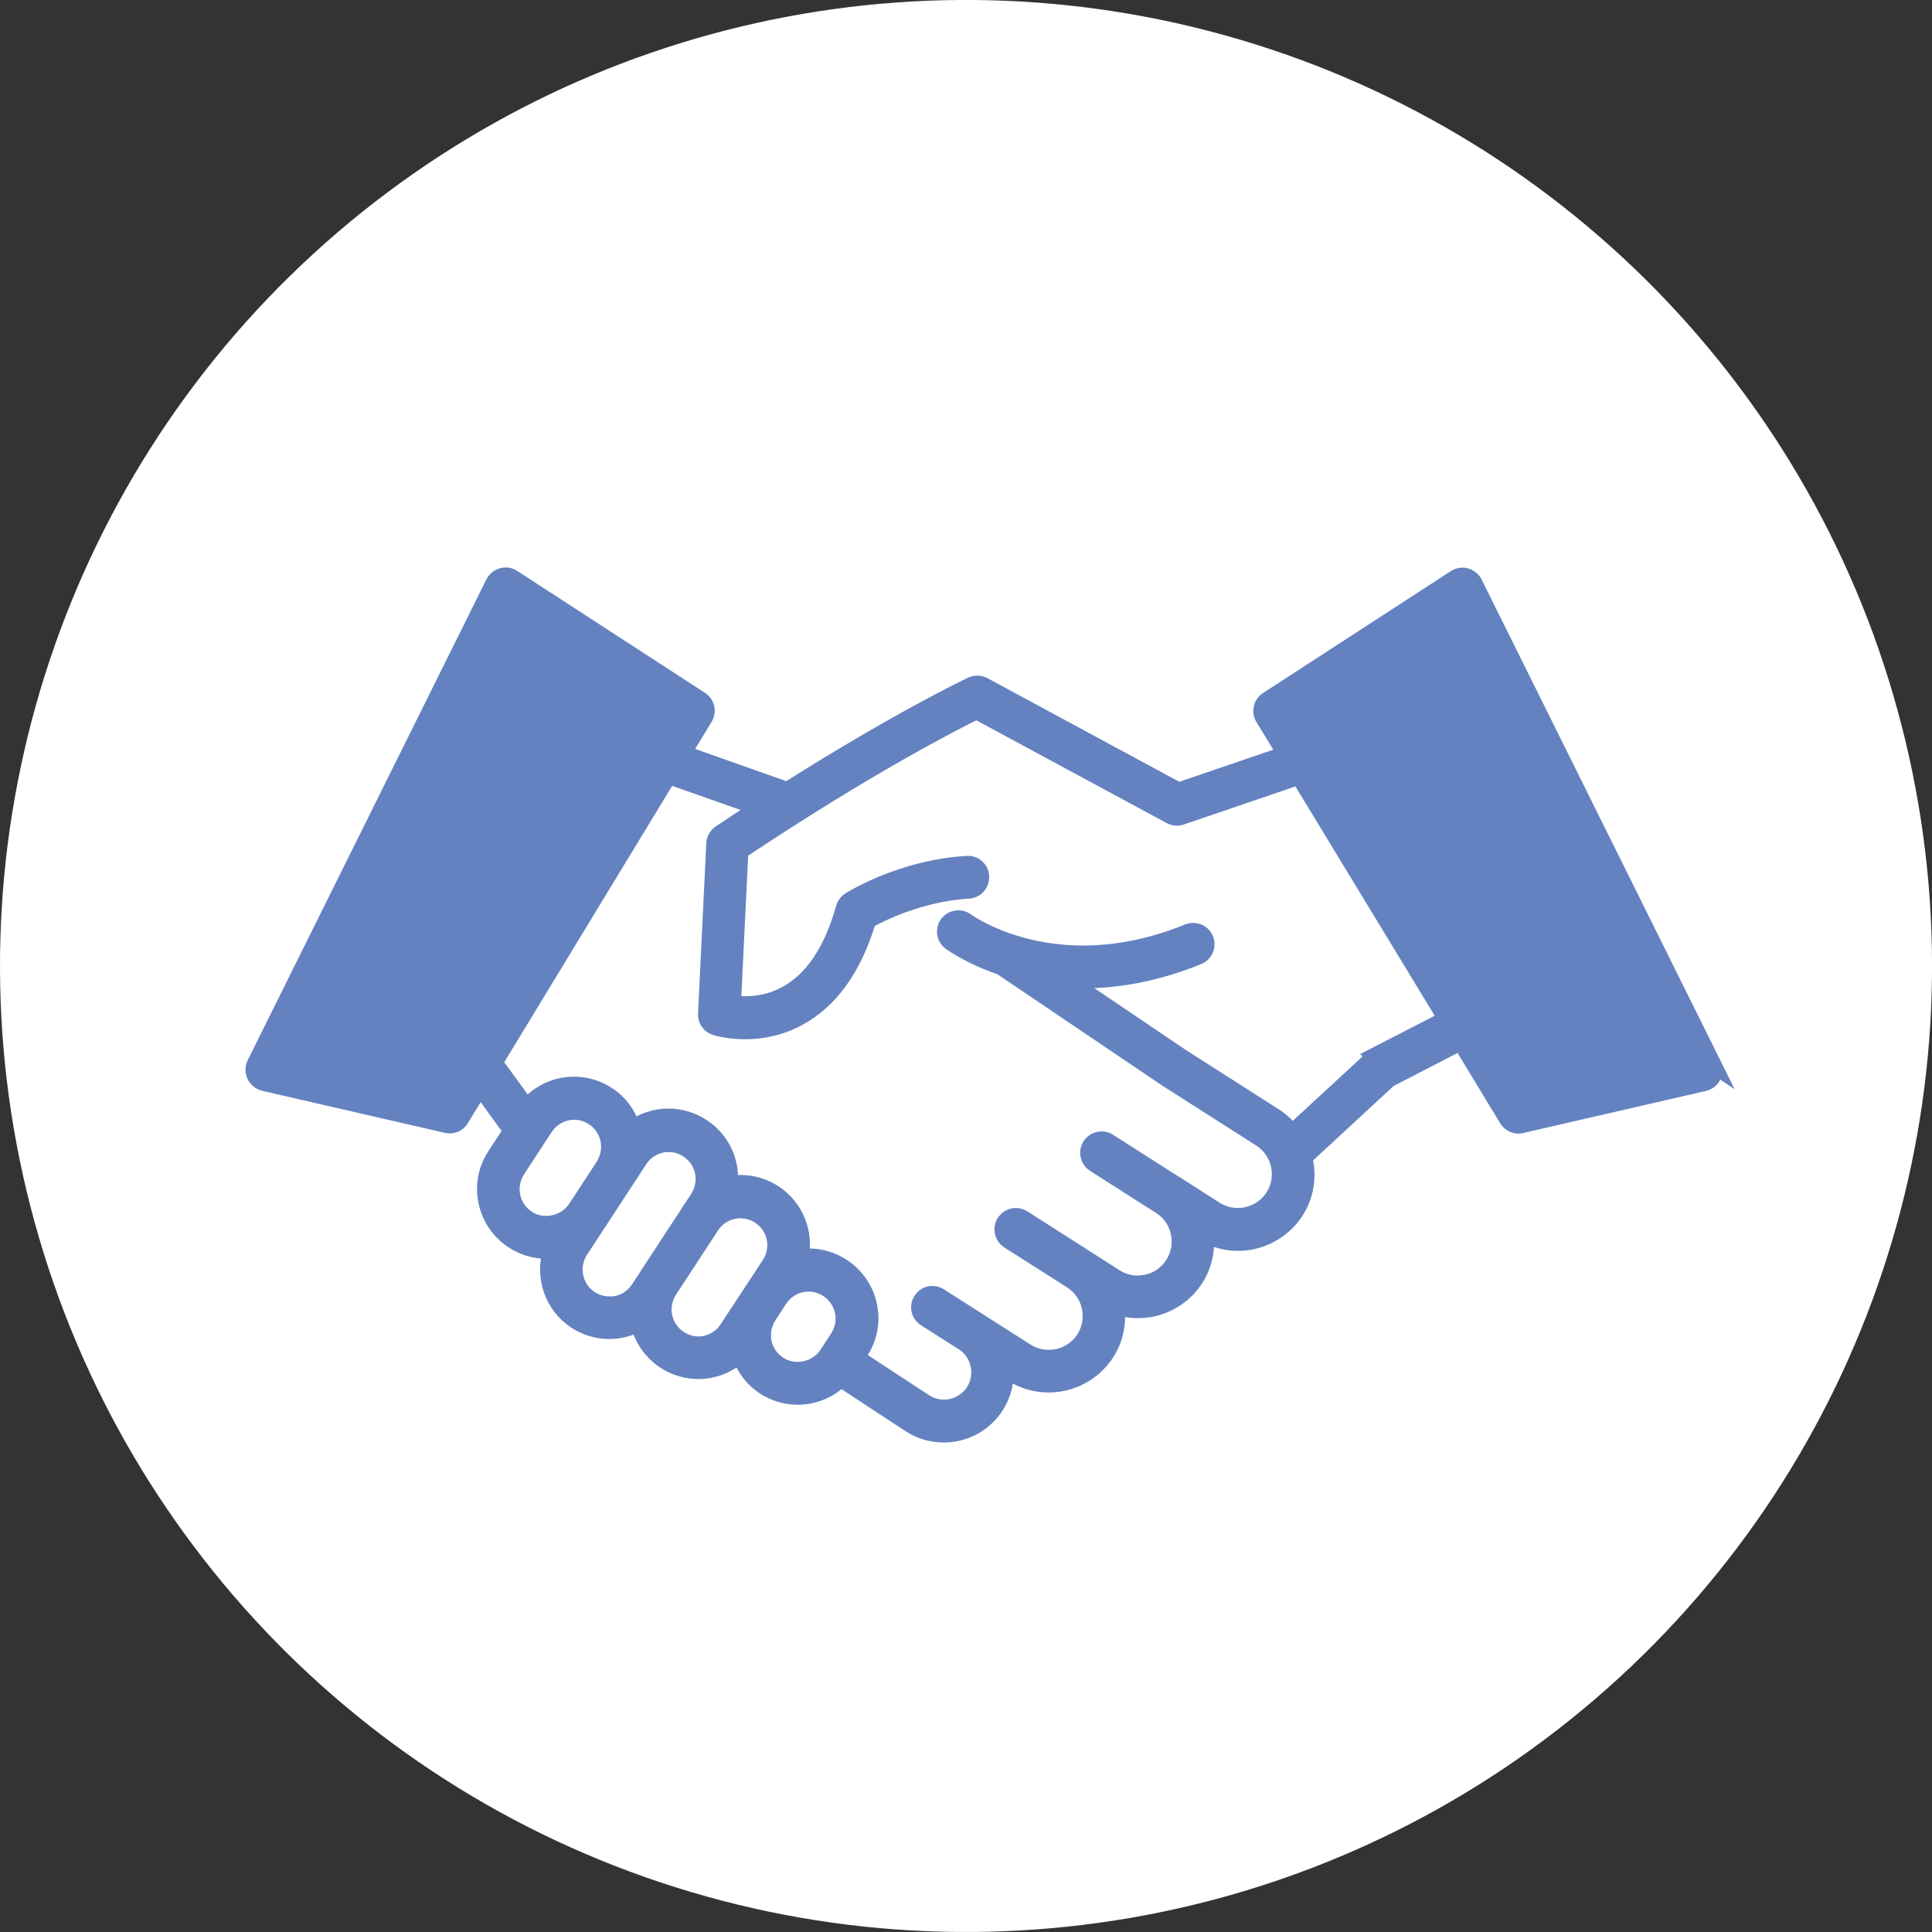
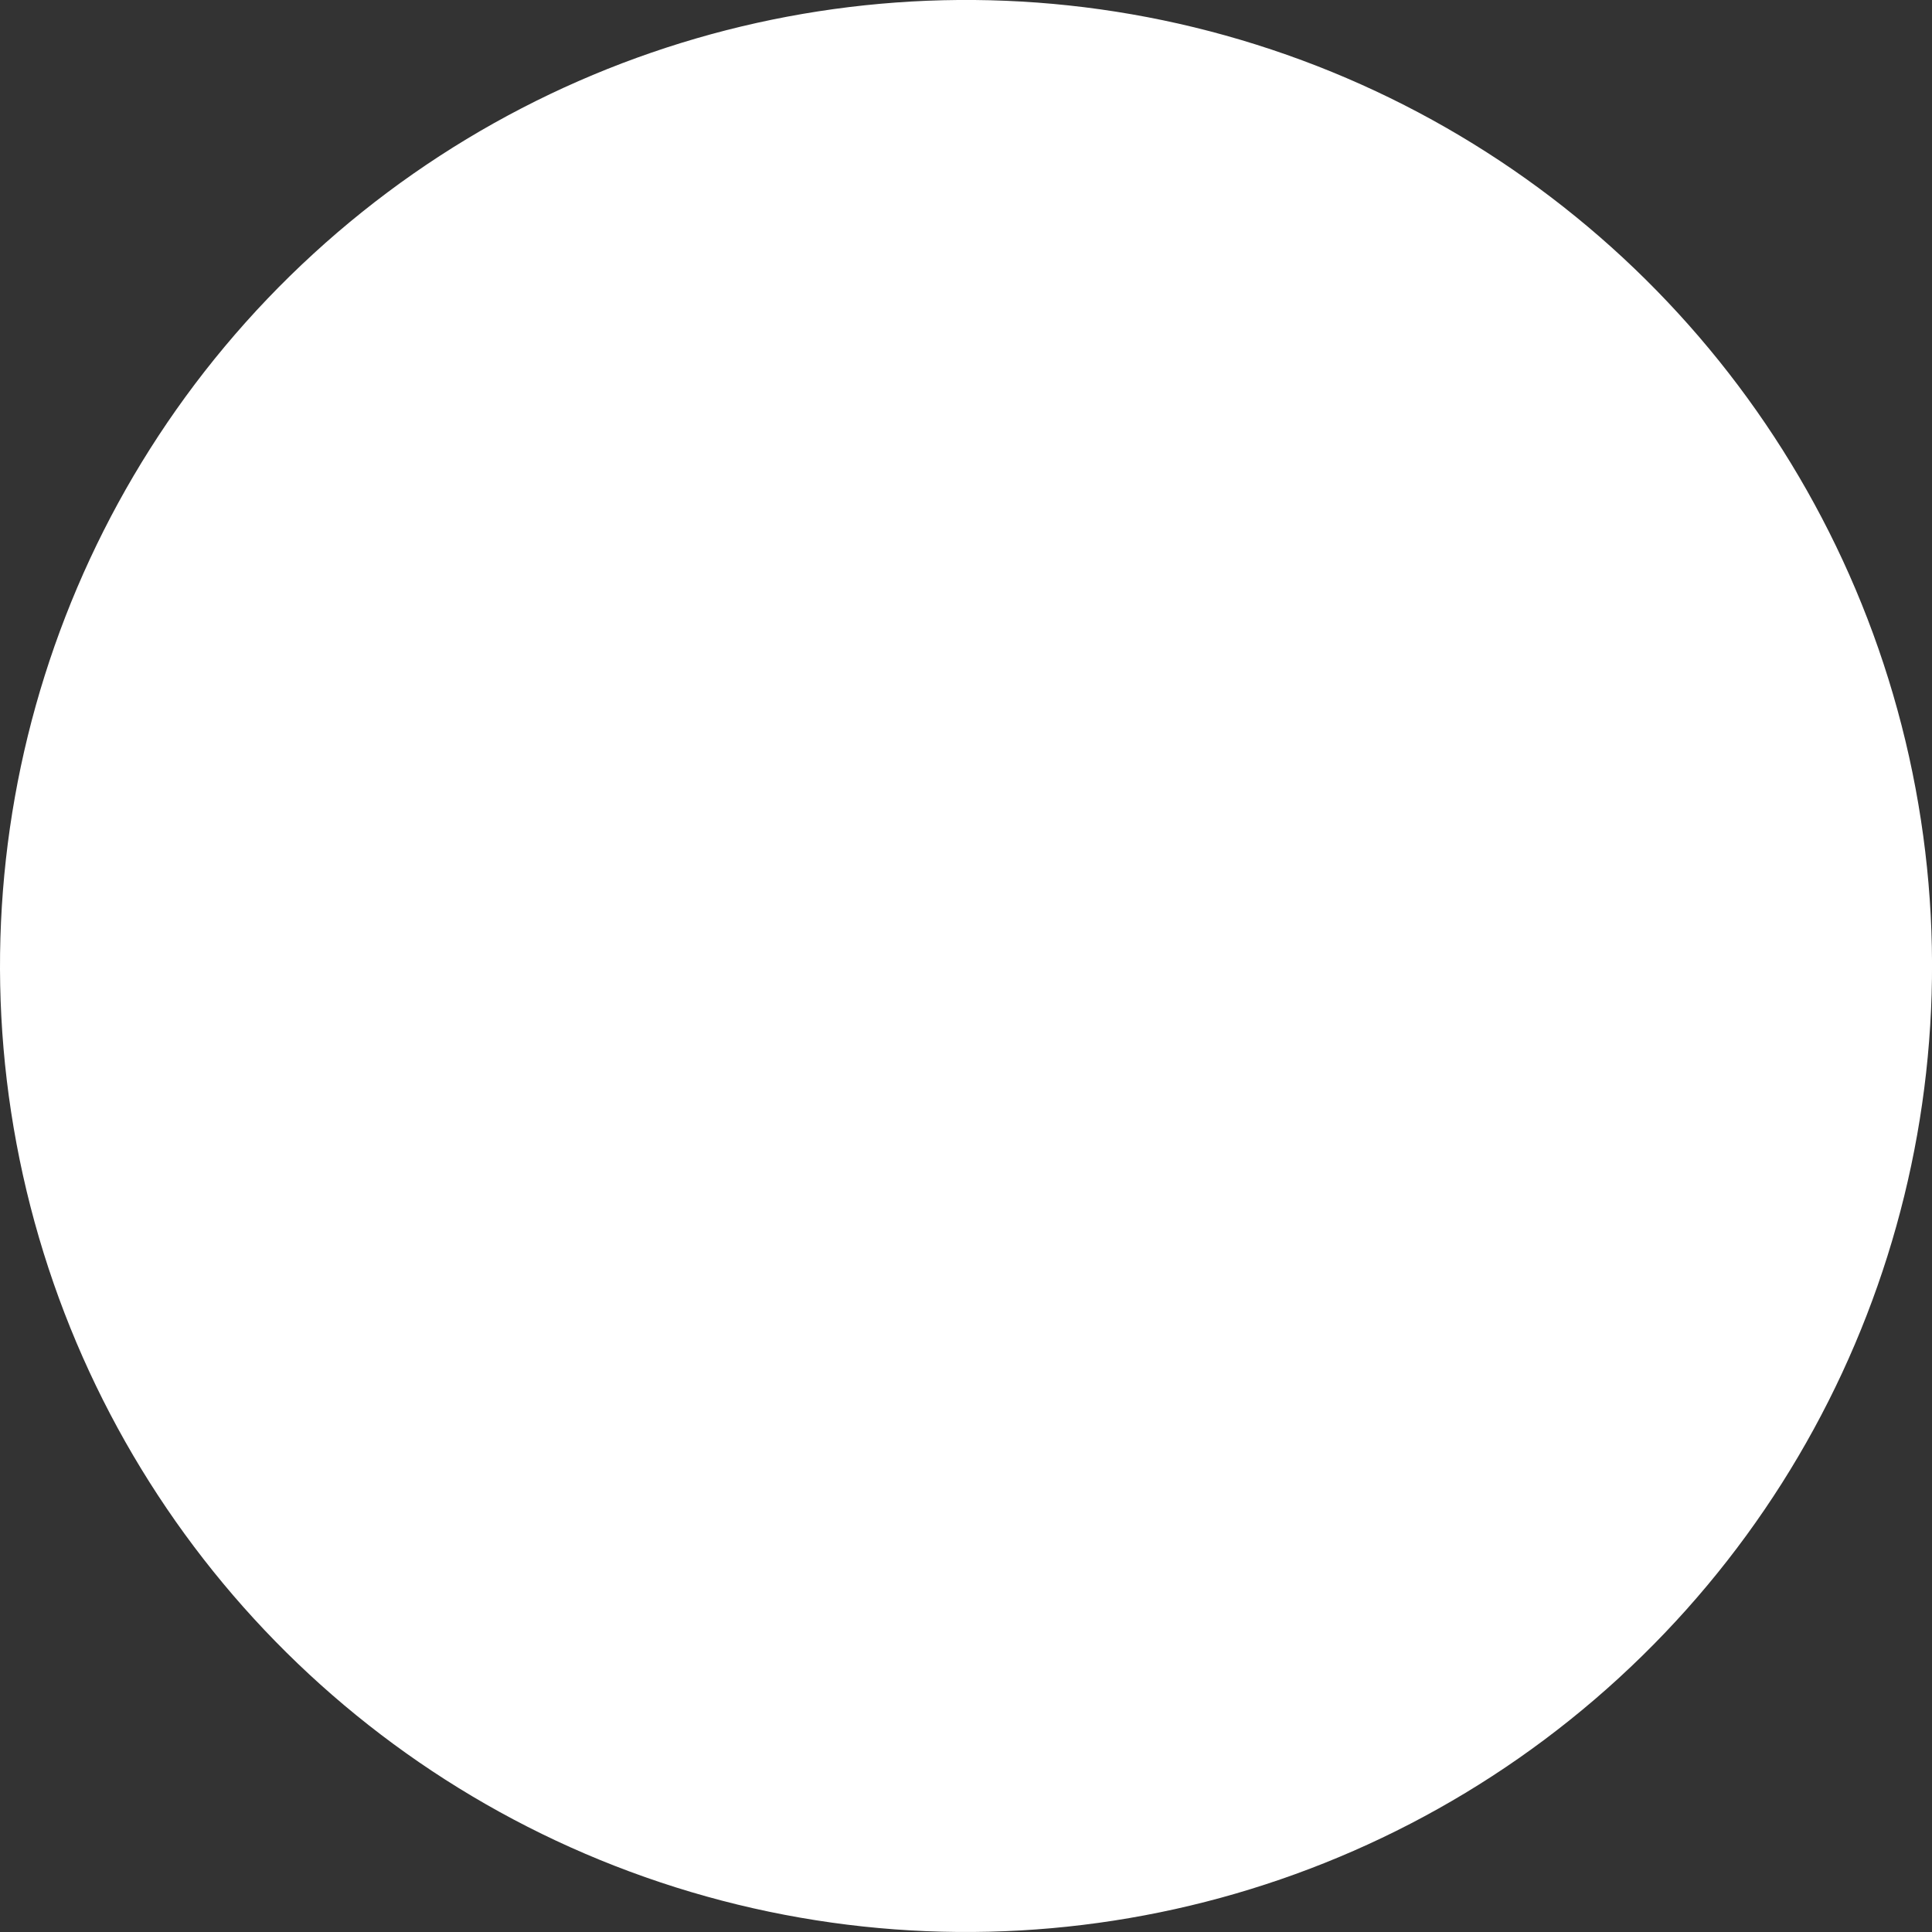
<svg xmlns="http://www.w3.org/2000/svg" id="_レイヤー_2" data-name="レイヤー 2" viewBox="0 0 112 112">
  <rect x="0" y="0" width="112" height="112" fill="#333333" stroke="none" />
  <defs>
    <style>
      .cls-1 {
        fill: #6482c0;
        stroke: #6482c0;
        stroke-miterlimit: 10;
        stroke-width: .99px;
      }

      .cls-2 {
        fill: #fff;
        stroke-width: 0px;
      }
    </style>
  </defs>
  <g id="_編集" data-name="編集">
    <g>
      <circle class="cls-2" cx="56" cy="56" r="56" transform="translate(-14.24 92.58) rotate(-72.51)" />
-       <path class="cls-1" d="M99.29,61.7l-13.84-27.88c-.09-.19-.27-.33-.47-.39-.2-.06-.42-.02-.6.09l-10.89,7.07c-.34.22-.44.67-.23,1.01l1.3,2.13-6.24,2.13-11.31-6.11c-.21-.11-.45-.12-.67-.02-.05.02-4.13,1.95-10.7,6.1l-6.08-2.15,1.27-2.09c.21-.34.11-.79-.23-1.01l-10.89-7.07c-.18-.12-.4-.15-.6-.09-.2.06-.37.2-.47.39l-13.84,27.88c-.1.2-.1.44,0,.65.1.2.28.35.5.41l10.6,2.44c.06.01.11.02.17.02.26,0,.5-.13.63-.36l1.13-1.85,1.85,2.55-.95,1.45c-.52.79-.7,1.74-.5,2.66.19.93.74,1.72,1.53,2.24.58.38,1.25.58,1.93.58.1,0,.2-.01.3-.02-.5,1.49.03,3.19,1.4,4.09.58.38,1.25.58,1.93.58.61,0,1.2-.16,1.72-.45.2.9.74,1.68,1.51,2.19.58.38,1.25.58,1.93.58.91,0,1.77-.35,2.42-.96.25.76.73,1.42,1.41,1.87.58.38,1.25.58,1.94.58.94,0,1.83-.38,2.49-1.03l4.05,2.66c.59.38,1.26.56,1.91.56,1.18,0,2.34-.58,3.02-1.65.42-.66.59-1.4.54-2.13l.41.26c.66.42,1.39.62,2.12.62,1.31,0,2.58-.65,3.34-1.83.53-.84.69-1.79.55-2.7.41.14.84.22,1.27.22.29,0,.57-.03.86-.09,1.03-.23,1.91-.84,2.48-1.73.49-.77.68-1.68.57-2.58.6.33,1.25.5,1.9.5,1.31,0,2.58-.65,3.34-1.82.61-.96.74-2.08.48-3.1l4.92-4.55,4.18-2.16,2.71,4.47c.14.22.38.36.63.36.05,0,.11,0,.17-.02l10.6-2.44c.22-.05.41-.2.5-.41.1-.2.1-.44,0-.65ZM30.56,70.66c-.46-.3-.77-.76-.89-1.3-.11-.54,0-1.09.29-1.55l1.61-2.46c.38-.58,1.03-.93,1.72-.93.4,0,.79.12,1.12.34.46.3.77.76.89,1.3.11.54,0,1.09-.29,1.55l-1.61,2.46c-.6.91-1.92,1.2-2.85.59ZM35.33,75.65c-.4,0-.79-.12-1.12-.33-.95-.62-1.21-1.9-.6-2.84l3.44-5.26c.38-.58,1.02-.93,1.72-.93.4,0,.79.12,1.12.34.46.3.77.76.89,1.3.11.54,0,1.08-.29,1.54l-3.44,5.26c-.38.58-1.02.93-1.72.93ZM40.49,77.97c-.4,0-.78-.12-1.12-.34-.46-.3-.77-.76-.89-1.3-.11-.54,0-1.09.29-1.54l2.44-3.73c.38-.58,1.02-.93,1.72-.93.4,0,.79.12,1.12.34.95.62,1.21,1.89.59,2.84l-2.45,3.73c-.38.58-1.02.93-1.72.93ZM45.13,79.12c-.46-.3-.78-.76-.89-1.3-.11-.54,0-1.08.29-1.54l.63-.97c.38-.58,1.03-.93,1.72-.93.4,0,.79.12,1.12.34.46.3.77.76.89,1.3s0,1.09-.29,1.55l-.63.96c-.6.92-1.92,1.2-2.84.59ZM79.73,61.27c-.06.03-.11.07-.16.11l-4.67,4.31c-.27-.36-.61-.69-1.01-.95l-5.39-3.44-6.72-4.54c.33.02.66.04,1,.04,1.93,0,4.18-.36,6.67-1.37.38-.15.56-.59.41-.97-.15-.38-.59-.56-.97-.41-4.5,1.83-8.08,1.33-10.32.59-.03-.01-.06-.03-.1-.03-1.5-.52-2.38-1.13-2.47-1.2-.33-.24-.79-.17-1.04.15-.24.33-.18.79.15,1.04.1.07,1.14.82,2.93,1.43l9.64,6.51,5.41,3.45c1.14.73,1.48,2.26.75,3.4-.73,1.14-2.26,1.48-3.4.75l-2.35-1.5s0,0-.01,0l-3.82-2.44c-.34-.22-.8-.12-1.03.23-.22.35-.12.8.23,1.03l3.26,2.08s0,0,0,0l.57.36c.55.35.93.9,1.07,1.54.14.64.03,1.3-.33,1.86-.35.56-.9.94-1.55,1.08-.64.14-1.3.03-1.85-.33l-3.24-2.07h0l-2.1-1.34c-.35-.22-.8-.12-1.03.23-.22.35-.12.8.23,1.03l3.63,2.31c1.15.73,1.48,2.26.76,3.4-.73,1.15-2.26,1.48-3.41.75l-2.84-1.81s0,0,0,0l-2.18-1.39c-.35-.22-.8-.12-1.02.23-.22.35-.12.8.23,1.02l2.07,1.32s0,0,0,0l.12.07c.96.62,1.24,1.91.63,2.87-.62.97-1.91,1.25-2.87.64l-3.98-2.61.22-.35c.52-.79.7-1.74.5-2.66-.19-.92-.74-1.72-1.53-2.24-.58-.38-1.25-.58-1.93-.58-.17,0-.34.02-.51.04.3-1.39-.25-2.89-1.51-3.72-.58-.38-1.25-.58-1.94-.58-.23,0-.45.03-.67.07.04-.36.04-.73-.04-1.1-.19-.93-.74-1.72-1.53-2.24-.58-.38-1.25-.58-1.94-.58-.77,0-1.5.25-2.1.69-.24-.81-.73-1.5-1.44-1.96-.58-.38-1.25-.58-1.93-.58-1.07,0-2.07.48-2.74,1.31l-1.9-2.62,10.14-16.69c.07.06.15.11.24.14l5.02,1.77c-.73.48-1.49.97-2.27,1.5-.2.13-.32.35-.33.58l-.48,9.88c-.02.33.19.64.51.74.05.02.74.23,1.73.23.86,0,1.95-.16,3.06-.76,1.86-1,3.22-2.9,4.04-5.65.72-.4,3.03-1.57,5.85-1.74.41-.02.72-.38.7-.79s-.37-.73-.79-.7c-3.81.23-6.67,2.03-6.79,2.1-.15.1-.27.25-.32.43-.7,2.5-1.83,4.19-3.38,5.02-1.22.66-2.43.63-3.11.54l.43-8.87c7.34-4.9,12.41-7.49,13.72-8.13l11.26,6.08c.18.1.4.12.59.05l6.72-2.29s.08-.05.12-.07l8.57,14.11-4.18,2.15Z" />
    </g>
  </g>
</svg>